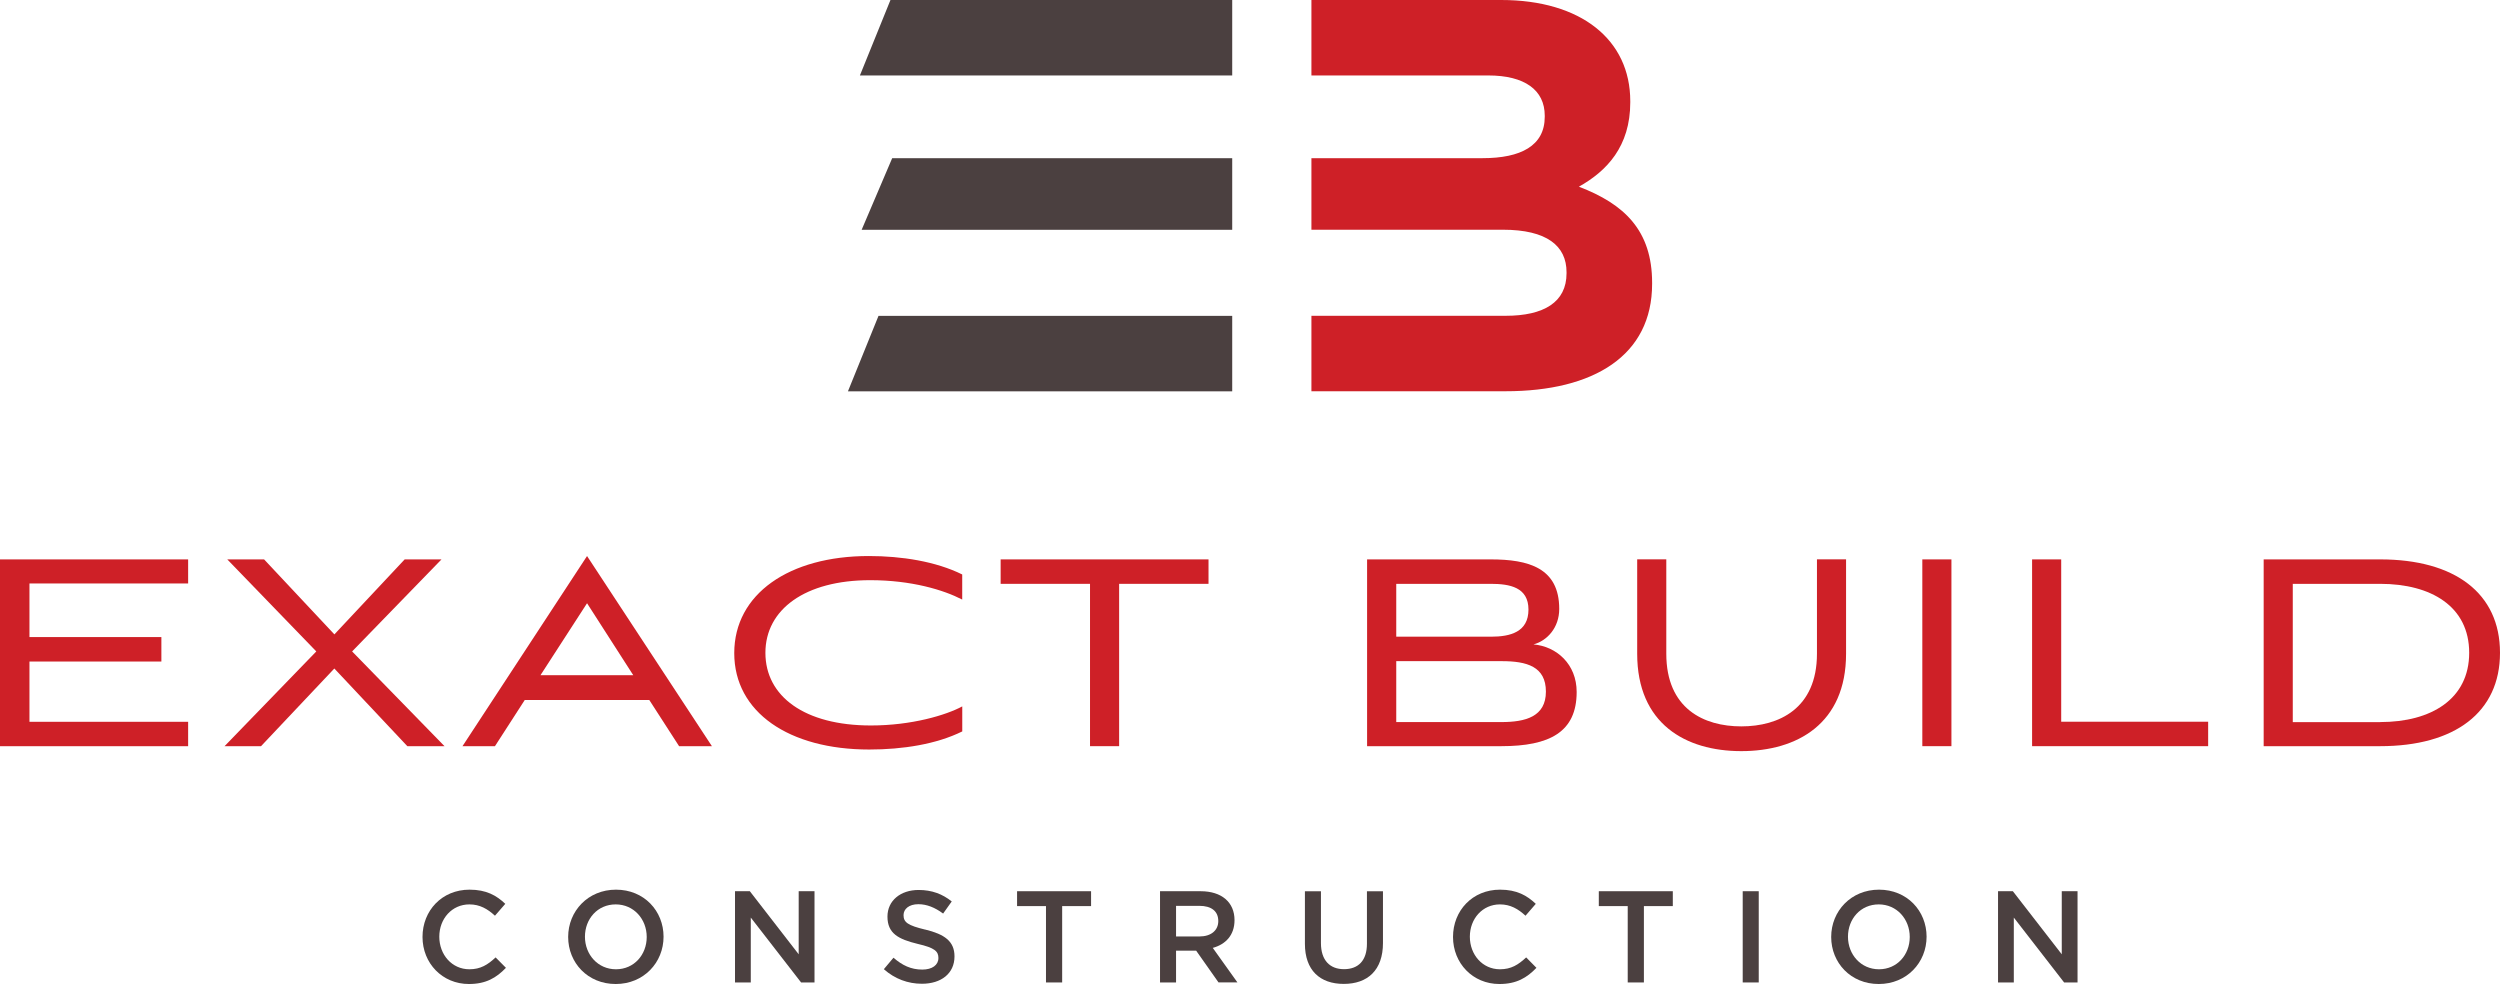
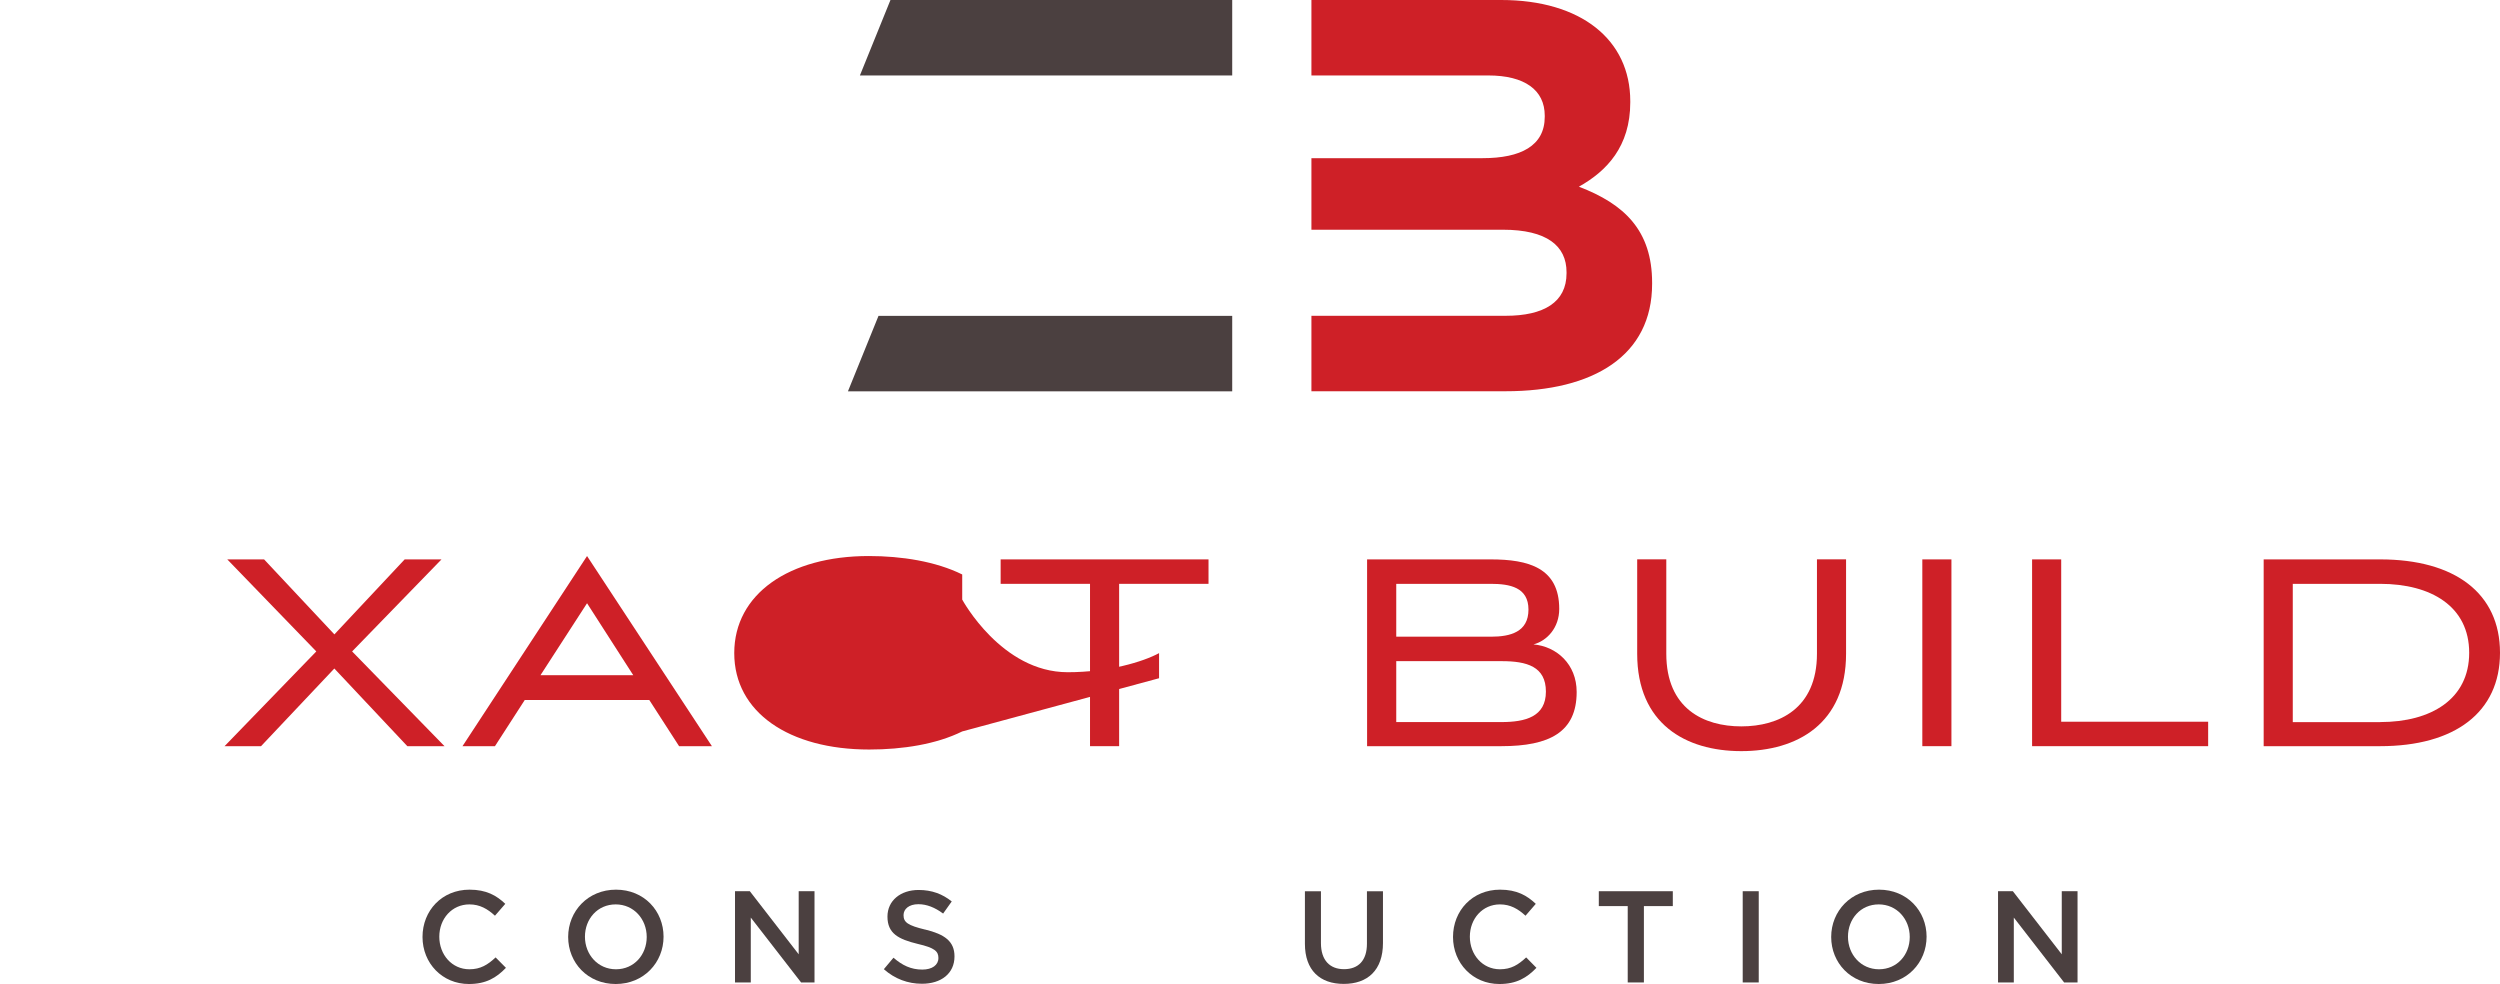
<svg xmlns="http://www.w3.org/2000/svg" id="Layer_2" viewBox="0 0 498.98 196.4">
  <defs>
    <style>.cls-1{fill:#ce2027;}.cls-2{fill:#4b4040;}</style>
  </defs>
  <g id="Layer_1-2">
-     <path class="cls-1" d="M0,148.93v-37.28h37.55v4.81H5.88v10.69h26.33v4.88H5.88v12.03h31.67v4.88H0Z" />
    <path class="cls-1" d="M81.3,148.93l-14.57-15.5-14.63,15.5h-7.28l18.31-18.91-17.77-18.37h7.35l14.03,14.97,14.03-14.97h7.35l-17.84,18.37,18.44,18.91h-7.42Z" />
    <path class="cls-1" d="M129.59,139.71h-24.85l-5.95,9.22h-6.48l24.86-37.95,24.92,37.95h-6.55l-5.95-9.22ZM107.88,134.76h18.51l-9.22-14.36-9.29,14.36Z" />
-     <path class="cls-1" d="M192.05,145.99c-5.14,2.54-11.82,3.61-18.57,3.61-15.97,0-26.93-7.42-26.93-19.24s10.96-19.38,26.86-19.38c6.55,0,13.36,1.07,18.64,3.68v5.01c-3.74-1.94-10.16-3.87-18.37-3.87-12.96,0-20.91,5.81-20.91,14.5s7.82,14.5,21.05,14.5c8.15,0,15.03-2.07,18.24-3.81v5.01Z" />
+     <path class="cls-1" d="M192.05,145.99c-5.14,2.54-11.82,3.61-18.57,3.61-15.97,0-26.93-7.42-26.93-19.24s10.96-19.38,26.86-19.38c6.55,0,13.36,1.07,18.64,3.68v5.01s7.82,14.5,21.05,14.5c8.15,0,15.03-2.07,18.24-3.81v5.01Z" />
    <path class="cls-1" d="M217.56,148.93v-32.4h-17.84v-4.88h41.49v4.88h-17.84v32.4h-5.81Z" />
    <path class="cls-1" d="M272.86,148.93v-37.28h24.65c7.55,0,13.7,1.67,13.7,9.89,0,3.74-2.41,6.35-5.14,7.08,4.61.4,8.62,3.94,8.62,9.49,0,8.02-5.41,10.82-15.03,10.82h-26.79ZM278.68,116.52v10.56h18.91c3.87,0,7.48-.94,7.48-5.41s-3.74-5.14-7.55-5.14h-18.84ZM278.68,131.96v12.16h20.98c4.81,0,8.89-1.07,8.89-6.08s-3.81-6.08-8.82-6.08h-21.05Z" />
    <path class="cls-1" d="M362.65,111.64h5.81v18.84c0,13.96-9.76,19.44-20.91,19.44s-20.78-5.48-20.78-19.44v-18.84h5.81v18.84c0,10.96,7.48,14.5,14.97,14.5s15.1-3.54,15.1-14.5v-18.84Z" />
    <path class="cls-1" d="M383.68,148.93v-37.28h5.81v37.28h-5.81Z" />
    <path class="cls-1" d="M405.59,148.93v-37.28h5.81v32.4h29.33v4.88h-35.14Z" />
    <path class="cls-1" d="M451.81,148.93v-37.28h23.25c14.9,0,23.92,6.75,23.92,18.64s-9.02,18.64-23.92,18.64h-23.25ZM475.06,144.12c10.22,0,17.77-4.61,17.77-13.83s-7.55-13.76-17.77-13.76h-17.44v27.6h17.44Z" />
    <path class="cls-2" d="M93.59,196.4c-5.3,0-9.26-4.14-9.26-9.39s3.87-9.44,9.39-9.44c3.36,0,5.39,1.17,7.13,2.83l-2.06,2.37c-1.46-1.35-3.02-2.26-5.1-2.26-3.49,0-6.01,2.86-6.01,6.45s2.52,6.5,6.01,6.5c2.23,0,3.67-.91,5.23-2.37l2.06,2.08c-1.9,1.98-3.98,3.23-7.39,3.23Z" />
    <path class="cls-2" d="M122.89,196.4c-5.59,0-9.49-4.24-9.49-9.39s3.95-9.44,9.55-9.44,9.49,4.24,9.49,9.39-3.95,9.44-9.55,9.44ZM122.89,180.51c-3.62,0-6.14,2.89-6.14,6.45s2.58,6.5,6.19,6.5,6.14-2.89,6.14-6.45-2.58-6.5-6.19-6.5Z" />
    <path class="cls-2" d="M159.42,177.88h3.15v18.21h-2.68l-10.04-12.95v12.95h-3.15v-18.21h2.96l9.75,12.59v-12.59Z" />
    <path class="cls-2" d="M184.66,185.53c3.85.94,5.85,2.32,5.85,5.36,0,3.43-2.68,5.46-6.5,5.46-2.78,0-5.41-.96-7.6-2.91l1.92-2.29c1.74,1.51,3.49,2.37,5.75,2.37,1.98,0,3.22-.91,3.22-2.31,0-1.33-.73-2.03-4.11-2.81-3.87-.94-6.06-2.08-6.06-5.46,0-3.17,2.6-5.31,6.22-5.31,2.65,0,4.76.81,6.61,2.29l-1.72,2.42c-1.64-1.22-3.28-1.87-4.94-1.87-1.87,0-2.96.96-2.96,2.18,0,1.43.83,2.05,4.32,2.89Z" />
-     <path class="cls-2" d="M211.99,196.09h-3.22v-15.24h-5.77v-2.97h14.77v2.97h-5.77v15.24Z" />
-     <path class="cls-2" d="M243.21,196.09l-4.47-6.35h-4.01v6.35h-3.2v-18.21h8.11c4.19,0,6.76,2.21,6.76,5.77,0,3.02-1.79,4.84-4.34,5.54l4.92,6.89h-3.77ZM239.39,180.8h-4.66v6.11h4.68c2.29,0,3.75-1.2,3.75-3.07,0-2-1.41-3.04-3.77-3.04Z" />
    <path class="cls-2" d="M276.03,188.21c0,5.44-3.07,8.17-7.83,8.17s-7.75-2.73-7.75-8.01v-10.48h3.2v10.35c0,3.38,1.74,5.2,4.6,5.2s4.58-1.72,4.58-5.07v-10.48h3.2v10.33Z" />
    <path class="cls-2" d="M299.27,196.4c-5.31,0-9.26-4.14-9.26-9.39s3.87-9.44,9.39-9.44c3.35,0,5.38,1.17,7.13,2.83l-2.05,2.37c-1.46-1.35-3.02-2.26-5.1-2.26-3.49,0-6.01,2.86-6.01,6.45s2.52,6.5,6.01,6.5c2.24,0,3.67-.91,5.23-2.37l2.05,2.08c-1.9,1.98-3.98,3.23-7.39,3.23Z" />
    <path class="cls-2" d="M328.1,196.09h-3.22v-15.24h-5.77v-2.97h14.77v2.97h-5.77v15.24Z" />
    <path class="cls-2" d="M351.03,177.88v18.21h-3.2v-18.21h3.2Z" />
    <path class="cls-2" d="M374.98,196.4c-5.59,0-9.49-4.24-9.49-9.39s3.95-9.44,9.55-9.44,9.49,4.24,9.49,9.39-3.95,9.44-9.55,9.44ZM374.98,180.51c-3.62,0-6.14,2.89-6.14,6.45s2.58,6.5,6.19,6.5,6.14-2.89,6.14-6.45-2.58-6.5-6.19-6.5Z" />
    <path class="cls-2" d="M411.51,177.88h3.15v18.21h-2.68l-10.04-12.95v12.95h-3.15v-18.21h2.96l9.76,12.59v-12.59Z" />
    <polygon class="cls-2" points="171.63 15.06 245.94 15.06 245.94 0 177.73 0 171.63 15.06" />
-     <polygon class="cls-2" points="171.98 45.86 245.94 45.86 245.94 31.58 178.07 31.58 171.98 45.86" />
    <polygon class="cls-2" points="169.24 78.11 245.94 78.11 245.94 63.05 175.34 63.05 169.24 78.11" />
    <path class="cls-1" d="M315.12,37.27c5.58-3.12,10.27-8.03,10.27-16.85v-.22c0-12.27-9.82-20.2-25.78-20.2h-37.86v15.06h35.3c7.25,0,11.27,2.9,11.27,8.03v.22c0,5.8-4.8,8.26-12.39,8.26h-34.18v14.28h38.2c8.82,0,12.72,3.24,12.72,8.48v.22c0,5.8-4.57,8.48-12.16,8.48h-38.76v15.06h38.76c17.63,0,29.24-7.14,29.24-21.42v-.22c0-10.49-5.58-15.73-14.62-19.19Z" />
  </g>
</svg>